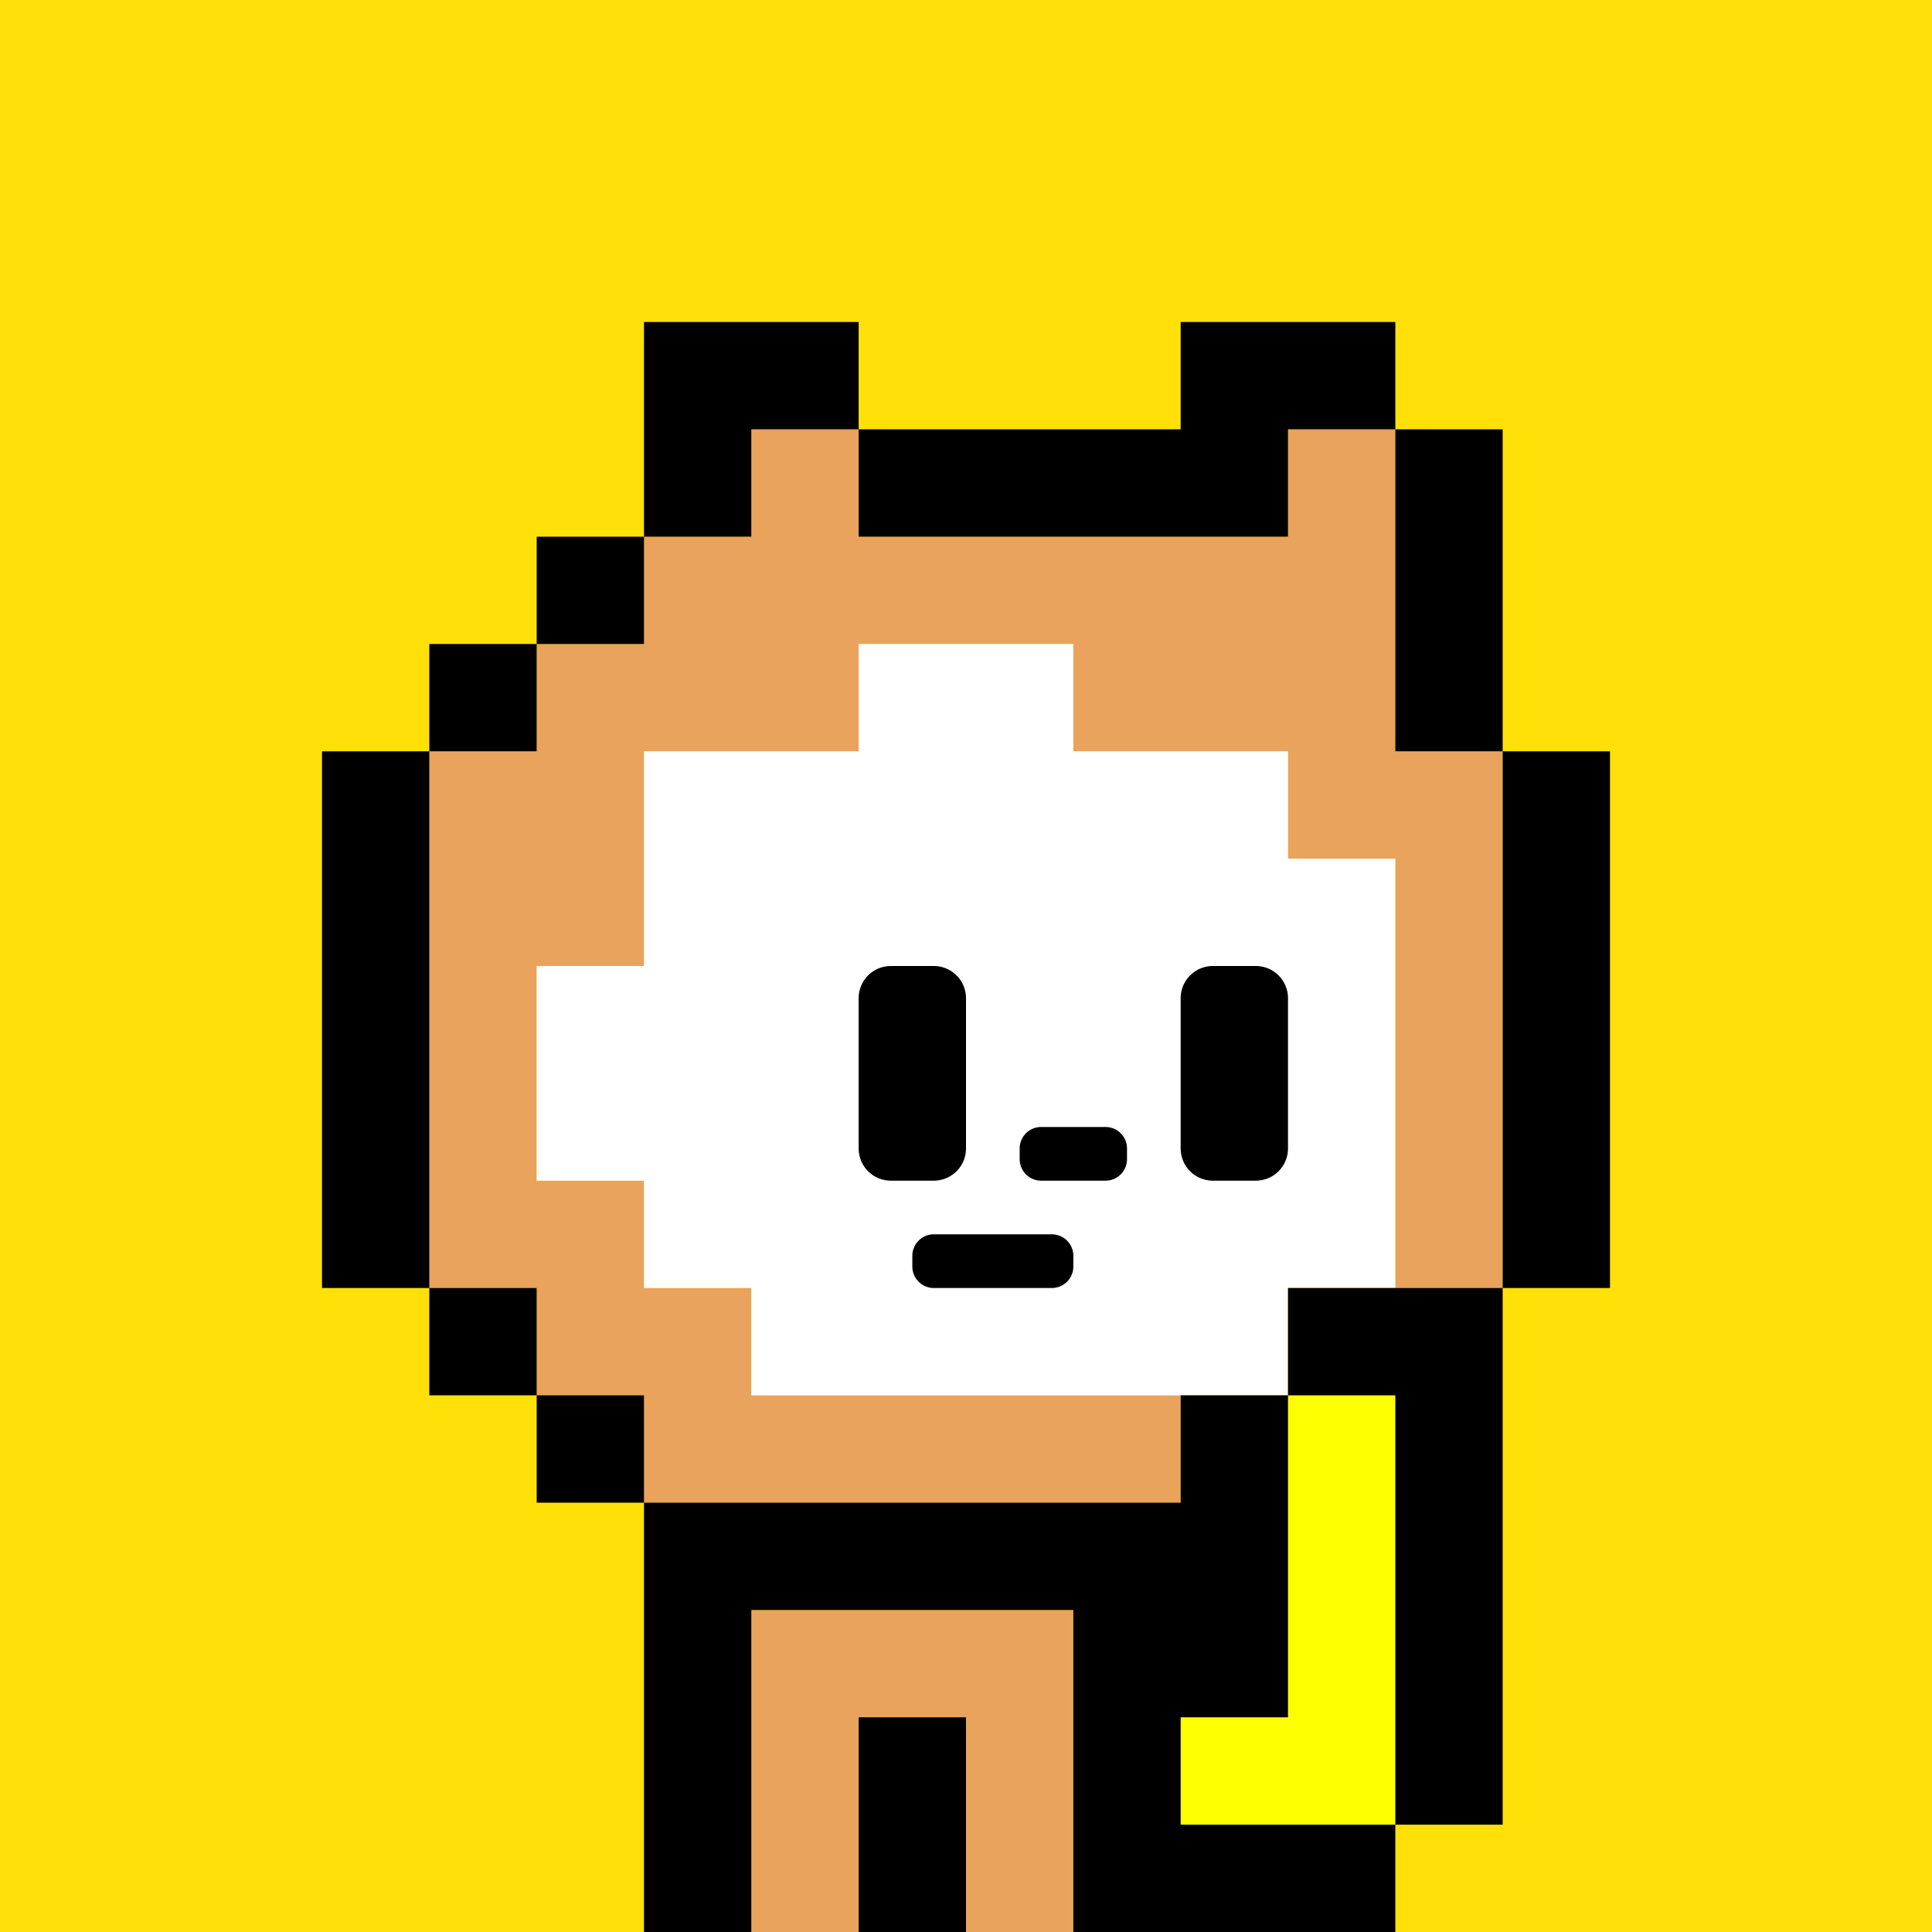
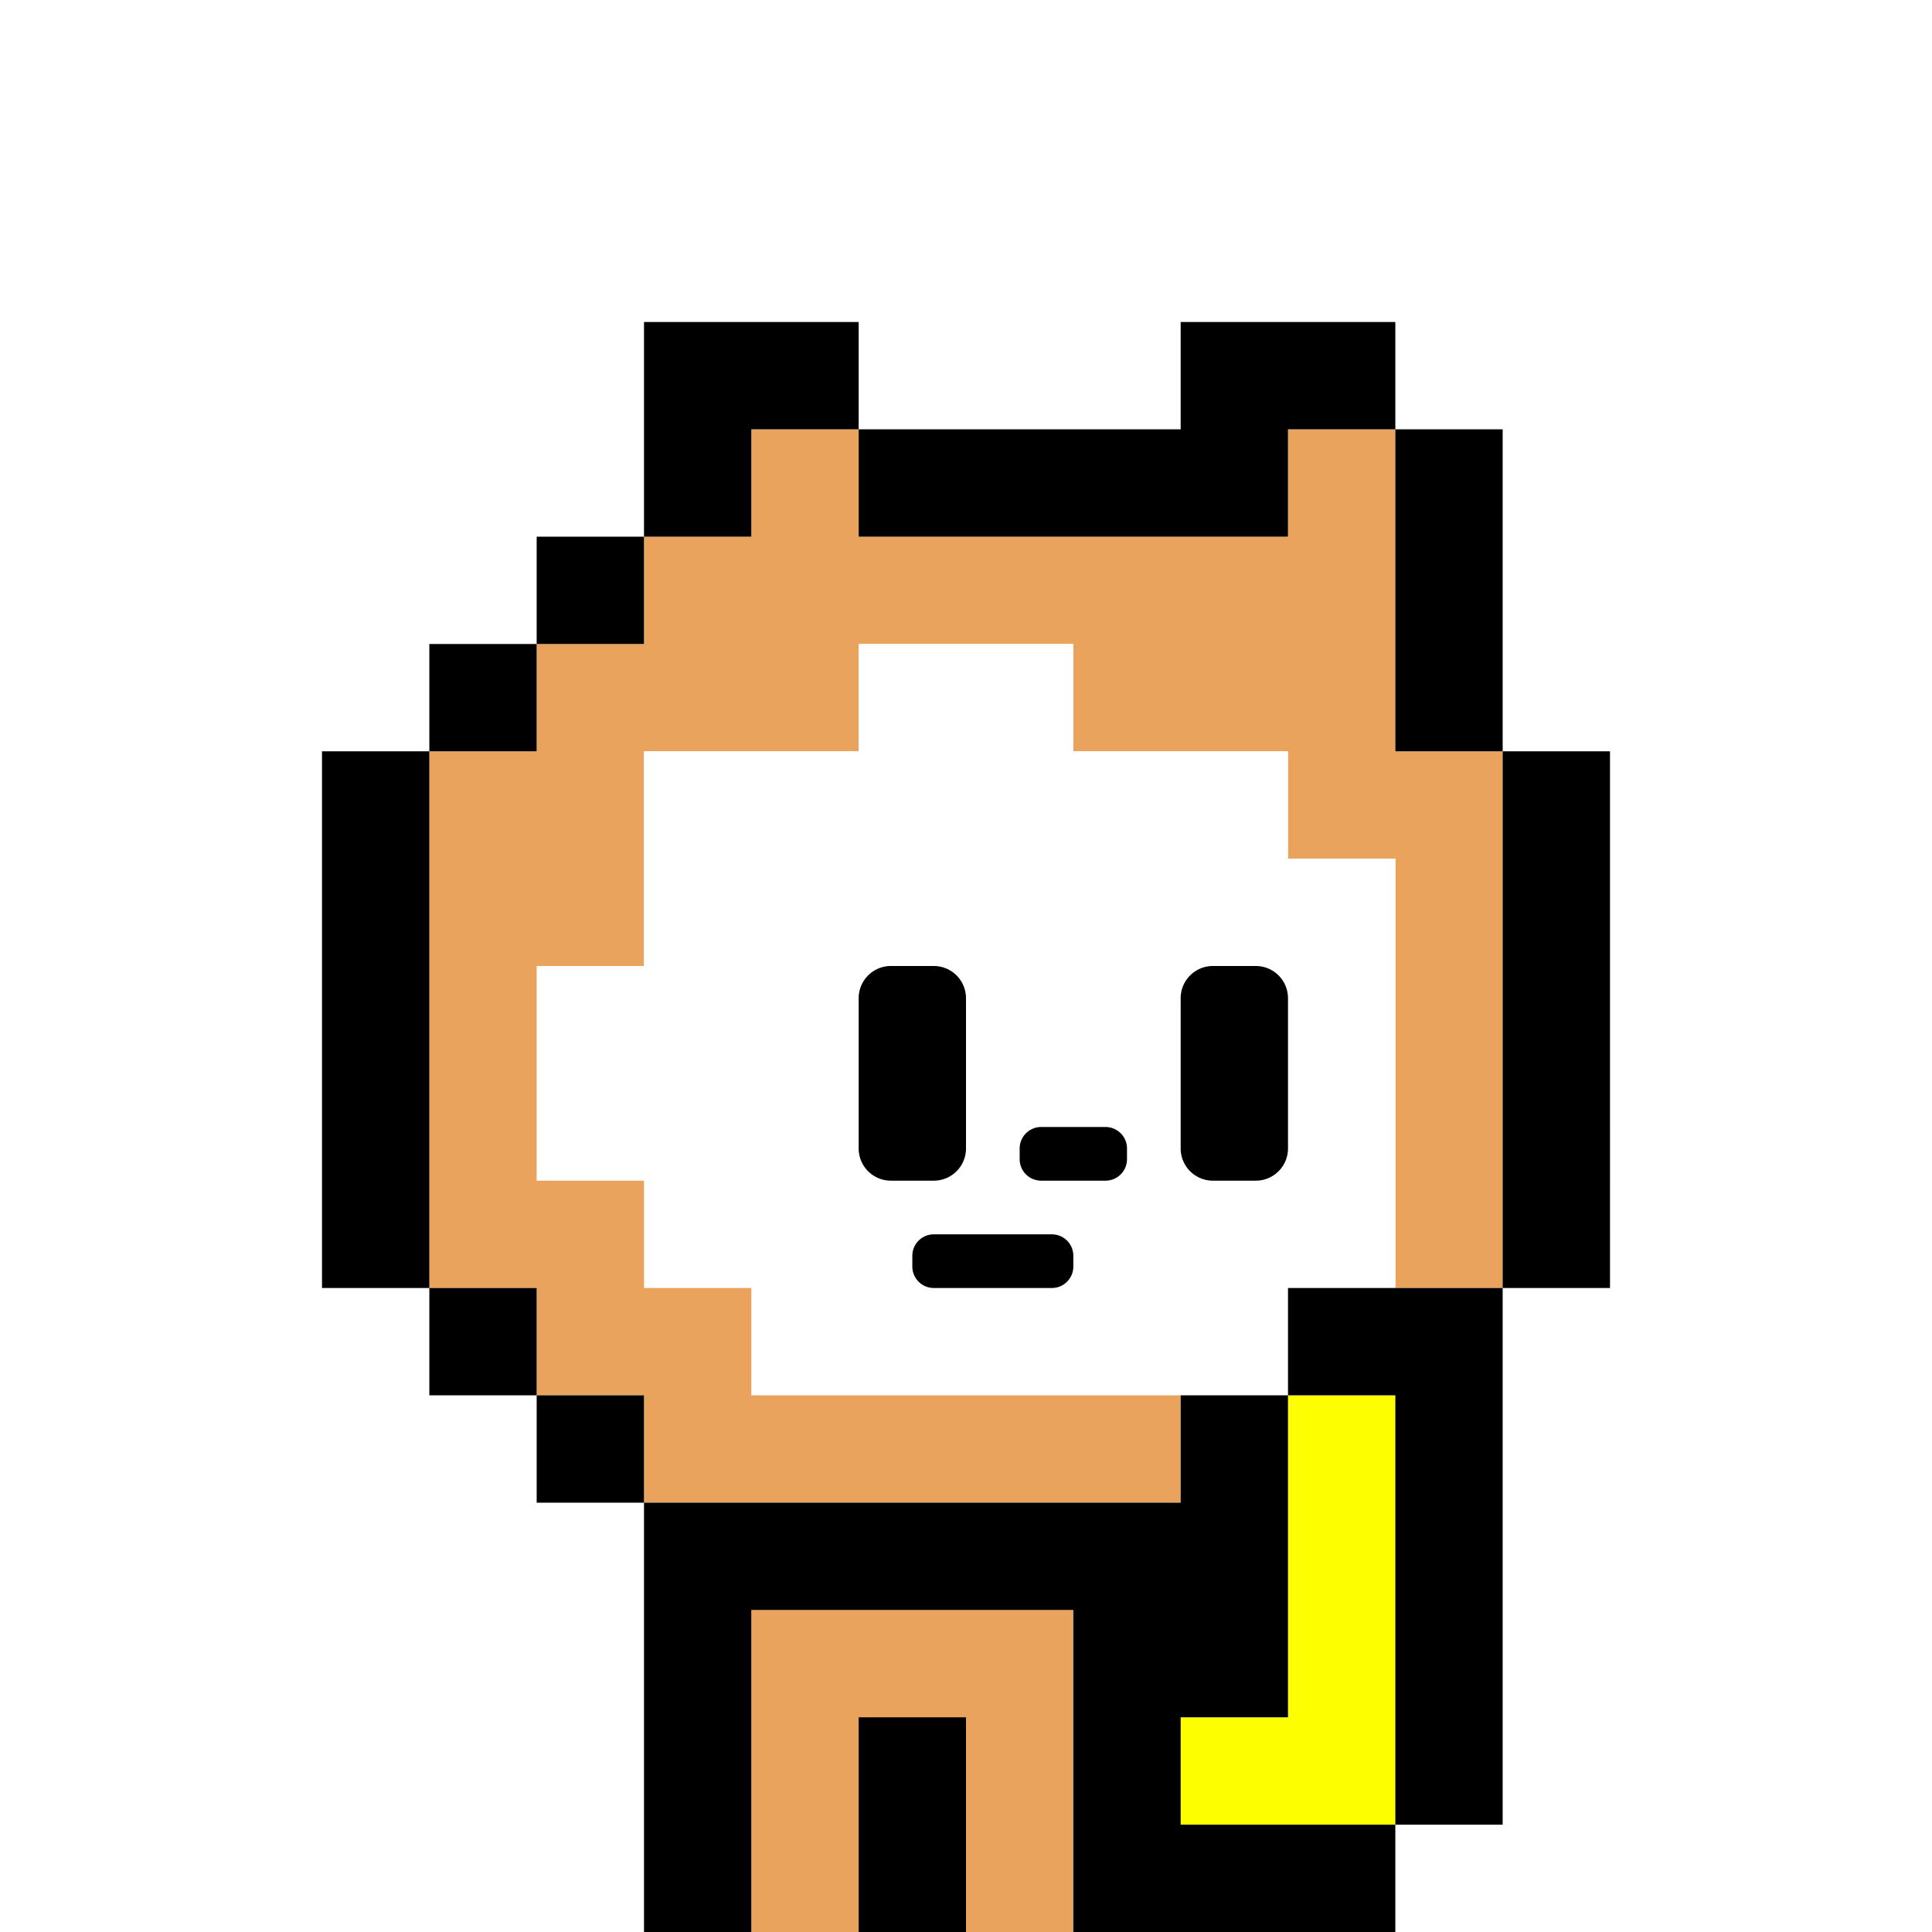
<svg xmlns="http://www.w3.org/2000/svg" viewBox="0 0 18 18">
  <defs>
    <style>.cls-1{fill:#ffe109;}.cls-2{fill:#fdff00;}.cls-3{fill:#e9a35c;}.cls-4{fill:#fff;}</style>
  </defs>
  <g id="back">
-     <rect class="cls-1" width="18" height="18" />
-   </g>
+     </g>
  <g id="nuri">
    <path class="cls-2" d="M12,13v3H11v1h2V13Z" />
    <path class="cls-3" d="M7,15v3h3V15Z" />
    <polygon class="cls-3" points="13 7 13 6 13 5 13 4 12 4 12 5 11 5 10 5 9 5 8 5 8 4 7 4 7 5 6 5 6 6 5 6 5 7 4 7 4 8 4 9 4 10 4 11 4 12 5 12 5 13 6 13 6 14 7 14 8 14 9 14 10 14 11 14 11 13 10 13 9 13 8 13 7 13 7 12 6 12 6 11 5 11 5 10 5 9 6 9 6 8 6 7 7 7 8 7 8 6 9 6 10 6 10 7 11 7 12 7 12 8 13 8 13 9 13 10 13 11 13 12 14 12 14 11 14 10 14 9 14 8 14 7 13 7" />
-     <path class="cls-4" d="M12,8V7H10V6H8V7H6V9H5v2H6v1H7v1h5V12h1V8Z" />
+     <path class="cls-4" d="M12,8V7H10V6H8V7H6V9H5H6v1H7v1h5V12h1V8Z" />
  </g>
  <g id="K">
    <path d="M12,13h1v4h1V12H12Zm-.3-4h-.4a.3.3,0,0,0-.3.3v1.4a.3.3,0,0,0,.3.3h.4a.3.3,0,0,0,.3-.3V9.3A.3.3,0,0,0,11.7,9ZM9,10.7V9.3A.3.3,0,0,0,8.7,9H8.3a.3.3,0,0,0-.3.3v1.4a.3.3,0,0,0,.3.3h.4A.3.3,0,0,0,9,10.7ZM3,7v5H4V7Zm1,5v1H5V12Zm1,1v1H6V13ZM7,4H8V3H6V5H7Zm5,1V4h1V3H11V4H8V5Zm2,2V4H13V7ZM6,5H5V6H6ZM5,6H4V7H5Zm9,1v5h1V7ZM8,18H9V16H8Zm3-2h1V13H11v1H6v4H7V15h3v3h3V17H11Zm-.7-5.5H9.7a.2.2,0,0,0-.2.2v.1a.2.2,0,0,0,.2.2h.6a.2.2,0,0,0,.2-.2v-.1A.2.2,0,0,0,10.3,10.5Zm-.5,1H8.7a.2.2,0,0,0-.2.2v.1a.2.2,0,0,0,.2.2H9.8a.2.2,0,0,0,.2-.2v-.1A.2.2,0,0,0,9.8,11.5Z" />
  </g>
</svg>